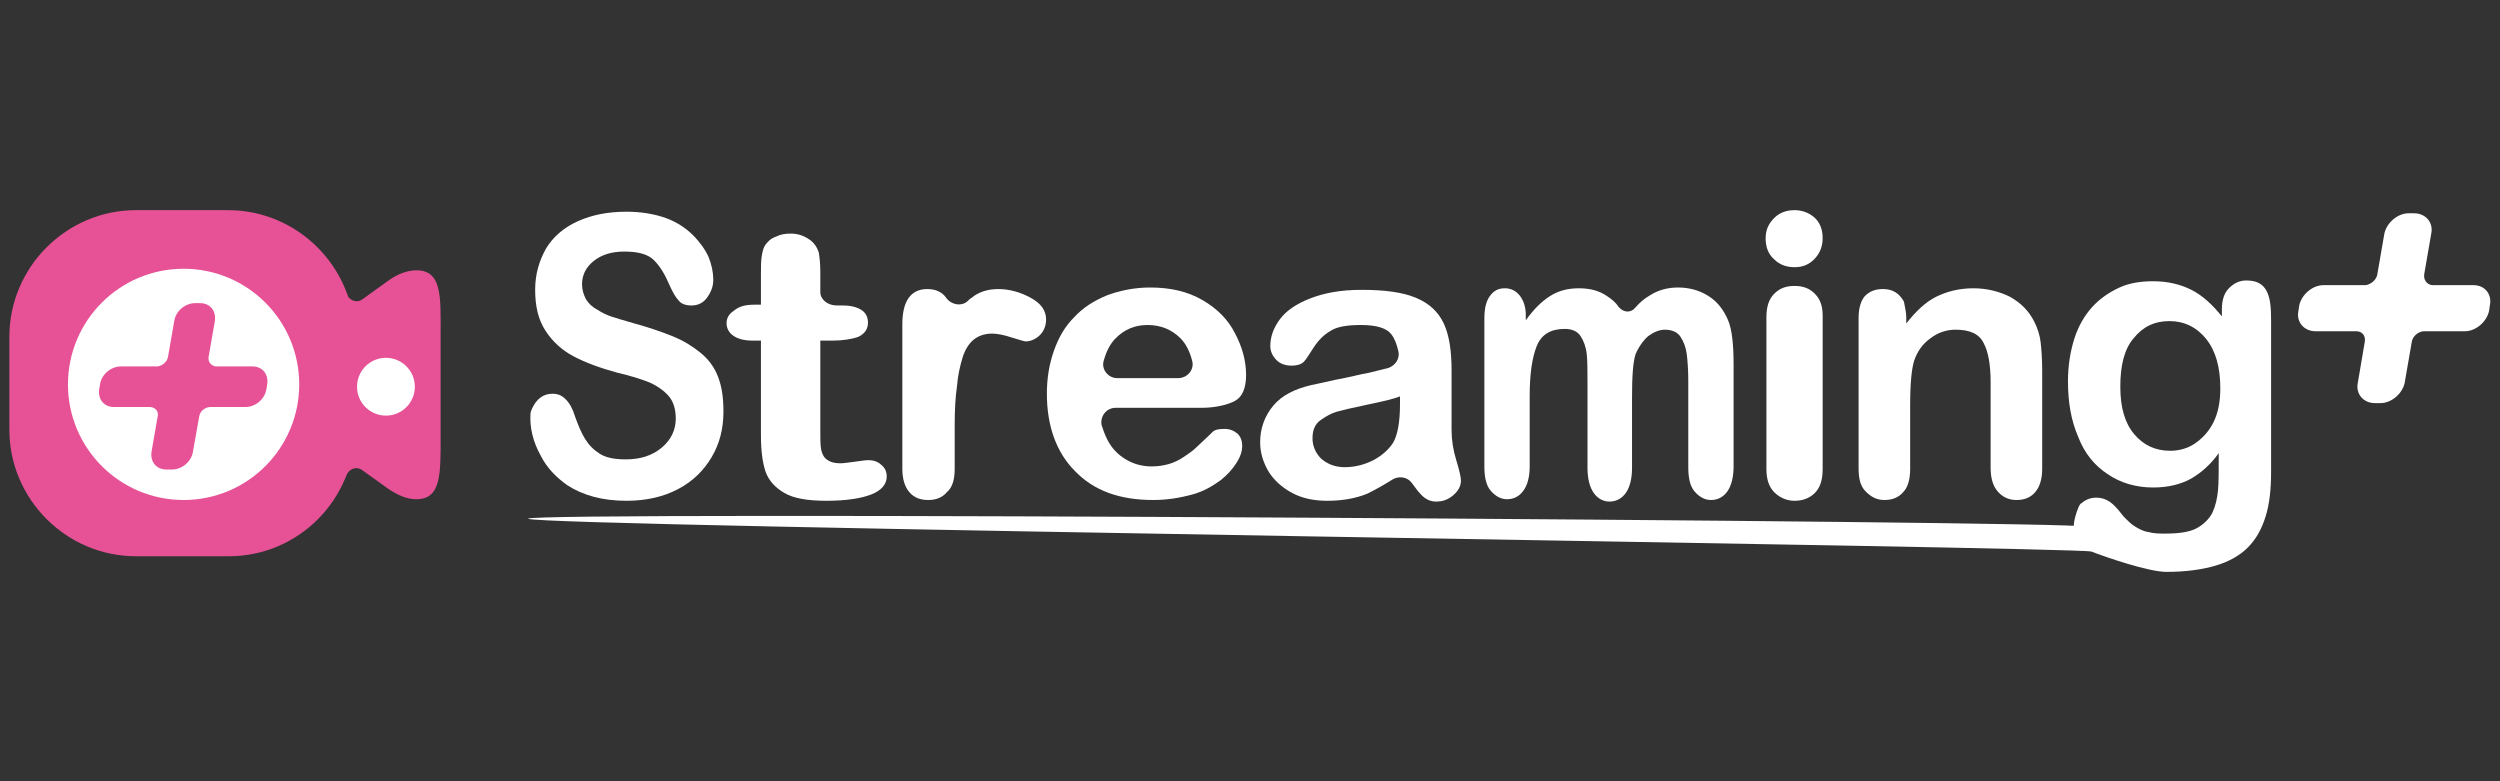
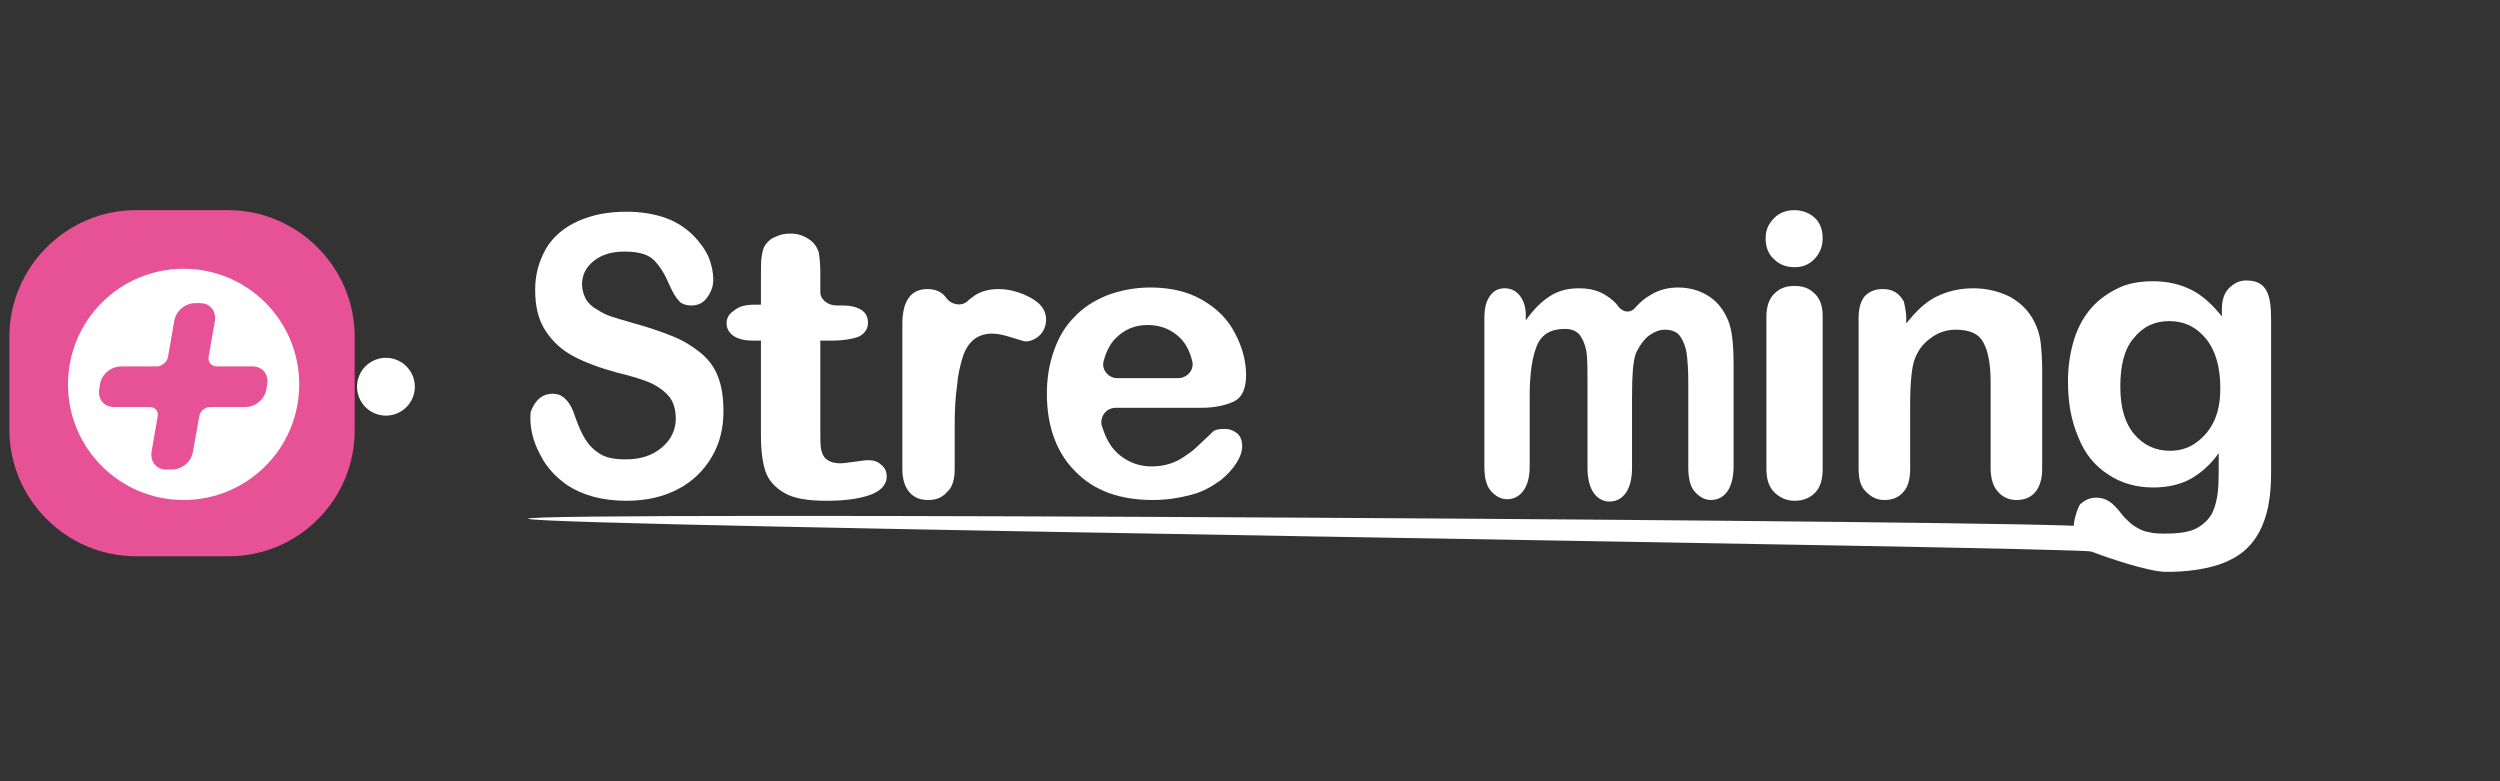
<svg xmlns="http://www.w3.org/2000/svg" version="1.1" id="レイヤー_1" x="0px" y="0px" viewBox="0 0 320 100" style="enable-background:new 0 0 320 100;" xml:space="preserve">
  <rect x="0" y="0" width="320" height="100" fill="#333333" stroke="none" />
  <style type="text/css">
	.st0{fill:#E75297;}
	.st1{fill:#FFFFFF;}
</style>
  <g>
    <g>
      <path class="st0" d="M29.3,71.2H17.4c-8.9,0-16.2-7.3-16.2-16.2V43.1c0-8.9,7.3-16.2,16.2-16.2h11.8c8.9,0,16.2,7.3,16.2,16.2    v11.8C45.5,63.9,38.2,71.2,29.3,71.2z" />
-       <path class="st0" d="M56.4,55.7V42.8v-0.1c0-4.7,0.2-8.1-3.1-8.1c-1.2,0-2.5,0.5-3.7,1.4l-3.2,2.3c0,0,0,0,0,0    c-0.8,0.6-1.8,0.1-2.2-0.9V61V37.5c0,0,0,0,0,0c0,0,0-0.1-0.1-0.1v23.8c0,0,0-0.1,0.1-0.1c0.4-1.1,1.4-1.5,2.2-0.9c0,0,0,0,0,0    l3.2,2.3c1.3,0.9,2.5,1.4,3.7,1.4c3.2,0,3.1-3.3,3.1-8.1V55.7z" />
      <circle class="st1" cx="49.4" cy="49.5" r="3.7" />
      <circle class="st1" cx="23.5" cy="49.2" r="14.8" />
      <path class="st0" d="M32.3,46.9h-4.7c-0.6-0.1-1-0.6-0.9-1.2l0.8-4.6c0.2-1.3-0.6-2.3-1.9-2.3h-0.6c-1.3,0-2.5,1-2.7,2.3l-0.8,4.6    c-0.1,0.6-0.7,1.1-1.3,1.2h-4.7c-1.3,0-2.5,1-2.7,2.3l-0.1,0.6c-0.2,1.3,0.6,2.3,1.9,2.3l4.6,0c0.6,0,1.1,0.5,1,1.1l-0.8,4.6    c-0.2,1.3,0.6,2.3,1.9,2.3H22c1.3,0,2.5-1,2.7-2.3l0.8-4.5c0.1-0.7,0.8-1.2,1.4-1.2l4.5,0c1.3,0,2.5-1,2.7-2.3l0.1-0.6    C34.4,47.9,33.6,46.9,32.3,46.9z" />
    </g>
    <path class="st1" d="M92.6,52.7c0,2.2-0.5,4.1-1.5,5.8c-1,1.7-2.4,3.1-4.3,4.1c-1.9,1-4.1,1.5-6.6,1.5c-3.1,0-5.6-0.7-7.6-2   c-1.4-1-2.6-2.2-3.4-3.8c-1-1.8-1.4-3.6-1.3-5.3c0-0.2,0.1-0.5,0.2-0.7c0.6-1.3,1.5-1.9,2.6-1.9c0.7,0,1.2,0.2,1.7,0.7   s0.9,1.2,1.2,2.2c0.4,1.1,0.8,2.1,1.3,2.9s1.1,1.4,1.9,1.9s1.9,0.7,3.3,0.7c1.9,0,3.4-0.5,4.6-1.5c1.2-1,1.8-2.3,1.8-3.7   c0-1.2-0.3-2.2-0.9-2.9S84,49.3,83,48.9c-1-0.4-2.3-0.8-4-1.2c-2.2-0.6-4.1-1.3-5.6-2.1c-1.5-0.8-2.7-1.9-3.6-3.3   c-0.9-1.4-1.3-3.1-1.3-5.2c0-2,0.5-3.7,1.4-5.3c0.9-1.5,2.3-2.7,4.1-3.5c1.8-0.8,3.8-1.2,6.2-1.2c1.9,0,3.6,0.3,5,0.8   c1.4,0.5,2.6,1.3,3.5,2.2s1.6,1.9,2,2.8c0.4,1,0.6,2,0.6,2.9c0,0.9-0.3,1.6-0.8,2.3c-0.5,0.7-1.2,1-2,1c-0.7,0-1.3-0.2-1.6-0.6   c-0.4-0.4-0.8-1.1-1.2-2c-0.6-1.4-1.2-2.4-2-3.2s-2.1-1.1-3.8-1.1c-1.6,0-2.9,0.4-3.9,1.2s-1.5,1.8-1.5,3c0,0.7,0.2,1.3,0.5,1.9   c0.3,0.5,0.8,1,1.4,1.3c0.6,0.4,1.2,0.7,1.8,0.9c0.6,0.2,1.6,0.5,3,0.9c1.8,0.5,3.3,1,4.8,1.6s2.6,1.3,3.6,2.1s1.8,1.8,2.3,3.1   S92.6,50.9,92.6,52.7z" />
    <path class="st1" d="M96.6,39h0.8v-3.8c0-1,0-1.8,0.1-2.4c0.1-0.6,0.2-1.1,0.5-1.5c0.3-0.4,0.7-0.8,1.3-1c0.6-0.3,1.2-0.4,1.9-0.4   c1,0,1.8,0.3,2.6,0.9c0.5,0.4,0.8,0.9,1,1.5c0.1,0.6,0.2,1.4,0.2,2.5v2.6c0,0.9,0.9,1.7,2.1,1.7h0.7c1.1,0,1.9,0.2,2.5,0.6   c0.6,0.4,0.8,1,0.8,1.6c0,0.8-0.4,1.4-1.2,1.8c-0.8,0.3-2,0.5-3.4,0.5H105v11.6c0,1,0,1.7,0.1,2.3c0.1,0.5,0.3,1,0.7,1.3   c0.4,0.3,0.9,0.5,1.8,0.5c0.4,0,1-0.1,1.8-0.2c0.8-0.1,1.3-0.2,1.8-0.2c0.6,0,1.2,0.2,1.6,0.6c0.5,0.4,0.7,0.9,0.7,1.5   c0,1-0.7,1.8-2,2.3c-1.3,0.5-3.2,0.8-5.7,0.8c-2.4,0-4.2-0.3-5.4-1s-2-1.6-2.4-2.7c-0.4-1.2-0.6-2.7-0.6-4.7V43.6h-1   c-1.1,0-1.9-0.2-2.5-0.6c-0.6-0.4-0.9-1-0.9-1.6c0-0.7,0.3-1.2,0.9-1.6C94.6,39.2,95.4,39,96.6,39z" />
    <path class="st1" d="M122.2,54.4V60c0,1.4-0.3,2.4-1,3c-0.6,0.7-1.4,1-2.4,1c-1,0-1.8-0.3-2.4-1c-0.6-0.7-0.9-1.7-0.9-3V41.5   c0-3,1.1-4.5,3.2-4.5c1.1,0,1.9,0.4,2.4,1.1c0,0,0,0,0,0c0.6,0.9,2,1.2,2.8,0.4c0.2-0.2,0.3-0.3,0.5-0.4c0.8-0.7,2-1.1,3.4-1.1   c1.4,0,2.8,0.4,4.1,1.1c1.3,0.7,2,1.6,2,2.8c0,0.8-0.3,1.5-0.8,2s-1.2,0.8-1.8,0.8c-0.2,0-0.8-0.2-1.8-0.5   c-0.9-0.3-1.8-0.5-2.5-0.5c-1,0-1.8,0.3-2.4,0.8s-1.1,1.3-1.4,2.3s-0.6,2.2-0.7,3.6C122.3,50.7,122.2,52.4,122.2,54.4z" />
    <path class="st1" d="M153.8,52.2h-11c-1.2,0-2,1.1-1.8,2.2c0.2,0.6,0.4,1.2,0.7,1.8c0.6,1.2,1.4,2,2.4,2.6c1,0.6,2.1,0.9,3.3,0.9   c0.8,0,1.5-0.1,2.2-0.3c0.7-0.2,1.3-0.5,1.9-0.9c0.6-0.4,1.2-0.8,1.7-1.3c0.5-0.5,1.2-1.1,2-1.9c0.3-0.3,0.8-0.4,1.5-0.4   c0.7,0,1.2,0.2,1.7,0.6c0.4,0.4,0.6,0.9,0.6,1.6c0,0.6-0.2,1.3-0.7,2.1c-0.5,0.8-1.2,1.6-2.1,2.3c-1,0.7-2.1,1.4-3.6,1.8   s-3.1,0.7-5,0.7c-4.3,0-7.6-1.2-10-3.7c-2.4-2.4-3.6-5.8-3.6-9.9c0-2,0.3-3.8,0.9-5.5c0.6-1.7,1.4-3.1,2.6-4.3   c1.1-1.2,2.5-2.1,4.2-2.8c1.6-0.6,3.5-1,5.5-1c2.6,0,4.8,0.5,6.7,1.6c1.9,1.1,3.3,2.5,4.2,4.3c0.9,1.7,1.4,3.5,1.4,5.3   c0,1.7-0.5,2.8-1.4,3.3S155.6,52.2,153.8,52.2z M143,48.4h7.8c1.2,0,2.1-1.1,1.8-2.2c-0.3-1.2-0.8-2.2-1.5-2.9   c-1.1-1.1-2.5-1.7-4.2-1.7c-1.7,0-3,0.6-4.1,1.7c-0.7,0.7-1.2,1.7-1.5,2.8C140.9,47.2,141.8,48.4,143,48.4z" />
-     <path class="st1" d="M180.7,61.8c-0.6-0.8-1.7-0.9-2.5-0.4c-1.1,0.7-2.2,1.3-3.2,1.8c-1.5,0.6-3.2,0.9-5.1,0.9   c-1.7,0-3.2-0.3-4.5-1c-1.3-0.7-2.3-1.6-3-2.7c-0.7-1.2-1.1-2.4-1.1-3.8c0-1.8,0.6-3.4,1.7-4.7s2.7-2.1,4.8-2.6   c0.4-0.1,1.5-0.3,3.2-0.7c1.7-0.3,3.1-0.7,4.3-0.9c0.8-0.2,1.6-0.4,2.4-0.6c0.9-0.3,1.5-1.2,1.3-2.1c-0.2-0.9-0.5-1.7-0.9-2.2   c-0.6-0.8-1.9-1.2-3.9-1.2c-1.7,0-3,0.2-3.8,0.7c-0.9,0.5-1.6,1.2-2.2,2.1c-0.6,0.9-1,1.6-1.3,1.9s-0.8,0.5-1.6,0.5   c-0.7,0-1.4-0.2-1.9-0.7s-0.8-1.1-0.8-1.8c0-1.2,0.4-2.3,1.2-3.4s2.1-2,3.9-2.7c1.8-0.7,3.9-1.1,6.6-1.1c2.9,0,5.2,0.3,6.9,1   c1.7,0.7,2.9,1.8,3.6,3.3c0.7,1.5,1,3.5,1,6c0,1.6,0,2.9,0,4c0,1.1,0,2.3,0,3.6c0,1.3,0.2,2.6,0.6,3.9s0.6,2.2,0.6,2.6   c0,0.7-0.3,1.3-1,1.9s-1.4,0.8-2.2,0.8c-0.7,0-1.4-0.3-2-1C181.4,62.8,181.1,62.3,180.7,61.8z M179.3,50.7c-1,0.4-2.4,0.7-4.3,1.1   c-1.9,0.4-3.2,0.7-3.9,0.9s-1.4,0.6-2.1,1.1s-1,1.3-1,2.3c0,1,0.4,1.9,1.1,2.6c0.8,0.7,1.8,1.1,3,1.1c1.3,0,2.5-0.3,3.7-0.9   c1.1-0.6,1.9-1.3,2.5-2.2c0.6-1,0.9-2.7,0.9-5V50.7z" />
    <path class="st1" d="M208.9,51v8.9c0,1.4-0.3,2.5-0.8,3.2c-0.5,0.7-1.2,1.1-2.1,1.1c-0.8,0-1.5-0.4-2-1.1c-0.5-0.7-0.8-1.8-0.8-3.2   V49.2c0-1.7,0-3-0.1-3.9c-0.1-0.9-0.4-1.7-0.8-2.3c-0.4-0.6-1.1-0.9-2-0.9c-1.8,0-3,0.7-3.6,2.2c-0.6,1.5-0.9,3.6-0.9,6.4v9   c0,1.4-0.3,2.4-0.8,3.1c-0.5,0.7-1.2,1.1-2.1,1.1c-0.8,0-1.5-0.4-2.1-1.1s-0.8-1.8-0.8-3.1V40.8c0-1.3,0.2-2.2,0.7-2.9   c0.5-0.7,1.1-1,1.9-1c0.8,0,1.4,0.3,1.9,0.9c0.5,0.6,0.8,1.5,0.8,2.5V41c1-1.4,2-2.4,3.1-3.1c1.1-0.7,2.3-1,3.7-1   c1.4,0,2.6,0.3,3.6,1c0.6,0.4,1.1,0.8,1.5,1.4c0.6,0.7,1.5,0.8,2.1,0.1c0.6-0.7,1.2-1.2,1.9-1.6c1.1-0.7,2.3-1,3.6-1   c1.5,0,2.8,0.4,3.9,1.1s1.9,1.7,2.5,3.1c0.5,1.2,0.7,3.1,0.7,5.7v13c0,1.4-0.3,2.5-0.8,3.2c-0.5,0.7-1.2,1.1-2.1,1.1   c-0.8,0-1.5-0.4-2.1-1.1s-0.8-1.8-0.8-3.1V48.7c0-1.4-0.1-2.6-0.2-3.4s-0.4-1.6-0.8-2.2c-0.4-0.6-1.1-0.9-2-0.9   c-0.7,0-1.4,0.3-2.1,0.8c-0.6,0.5-1.1,1.2-1.5,2c0,0.1-0.1,0.2-0.1,0.2C209,46.3,208.9,48.3,208.9,51z" />
    <path class="st1" d="M229.7,34.2c-1,0-1.9-0.3-2.6-1c-0.7-0.6-1.1-1.5-1.1-2.7c0-1.1,0.4-1.9,1.1-2.6s1.6-1,2.6-1   c0.9,0,1.8,0.3,2.5,0.9c0.7,0.6,1.1,1.5,1.1,2.7c0,1.1-0.4,2-1.1,2.7C231.5,33.9,230.7,34.2,229.7,34.2z M233.3,40.4V60   c0,1.4-0.3,2.4-1,3.1c-0.7,0.7-1.6,1-2.6,1s-1.9-0.4-2.6-1.1c-0.7-0.7-1-1.7-1-3V40.6c0-1.3,0.3-2.3,1-3c0.7-0.7,1.5-1,2.6-1   s1.9,0.3,2.6,1C233,38.3,233.3,39.2,233.3,40.4z" />
    <path class="st1" d="M244,40.6v0.8c1.2-1.5,2.4-2.7,3.8-3.4c1.4-0.7,3-1.1,4.8-1.1c1.7,0,3.3,0.4,4.7,1.1c1.4,0.8,2.4,1.8,3.1,3.2   c0.4,0.8,0.7,1.7,0.8,2.6c0.1,0.9,0.2,2.1,0.2,3.6V60c0,1.3-0.3,2.3-0.9,3c-0.6,0.7-1.4,1-2.4,1c-1,0-1.8-0.4-2.4-1.1   c-0.6-0.7-0.9-1.7-0.9-3V48.9c0-2.2-0.3-3.9-0.9-5c-0.6-1.2-1.8-1.7-3.6-1.7c-1.2,0-2.3,0.4-3.2,1.1c-1,0.7-1.7,1.7-2.1,2.9   c-0.3,1-0.5,2.8-0.5,5.6V60c0,1.4-0.3,2.4-0.9,3c-0.6,0.7-1.4,1-2.4,1c-1,0-1.7-0.4-2.4-1.1s-0.9-1.7-0.9-3V40.7   c0-1.3,0.3-2.2,0.8-2.8c0.6-0.6,1.3-0.9,2.3-0.9c0.6,0,1.1,0.1,1.6,0.4c0.5,0.3,0.8,0.7,1.1,1.2C243.8,39.2,244,39.9,244,40.6z" />
    <g>
      <path class="st1" d="M290.7,41v19.4c0,2.2-0.2,4.1-0.7,5.7c-0.5,1.6-1.2,2.9-2.3,4c-1,1-2.4,1.8-4.1,2.3s-3.8,0.8-6.3,0.8    c-2.3,0-7.8-1.9-9.6-2.6c-1.8-0.6-199.1-3.2-200.1-4.2c-1-1,199.8,0.3,199,1c-2.1,2.1-0.8-2.4-0.3-2.9c0.6-0.5,1.2-0.8,2-0.8    c1,0,1.8,0.4,2.6,1.3c0.4,0.4,0.7,0.9,1.1,1.3c0.4,0.4,0.8,0.8,1.3,1.1c0.5,0.3,1,0.6,1.7,0.7c0.7,0.2,1.4,0.2,2.2,0.2    c1.7,0,3.1-0.2,4-0.7s1.6-1.2,2-2c0.4-0.9,0.6-1.8,0.7-2.8c0.1-1,0.1-2.6,0.1-4.8c-1,1.4-2.2,2.5-3.6,3.3    c-1.3,0.7-2.9,1.1-4.8,1.1c-2.2,0-4.2-0.6-5.8-1.7c-1.7-1.1-3-2.7-3.8-4.8c-0.9-2.1-1.3-4.4-1.3-7.1c0-2,0.3-3.8,0.8-5.4    c0.5-1.6,1.3-3,2.3-4.1c1-1.1,2.2-1.9,3.5-2.5s2.8-0.8,4.3-0.8c1.9,0,3.5,0.4,4.9,1.1c1.4,0.7,2.7,1.9,3.9,3.4v-0.9    c0-1.2,0.3-2.1,0.9-2.7c0.6-0.6,1.3-1,2.2-1c1.3,0,2.1,0.4,2.6,1.3S290.7,39.4,290.7,41z M271.4,49.5c0,2.7,0.6,4.7,1.8,6.1    c1.2,1.4,2.7,2.1,4.6,2.1c1.1,0,2.2-0.3,3.1-0.9s1.8-1.5,2.4-2.7c0.6-1.2,0.9-2.6,0.9-4.4c0-2.7-0.6-4.8-1.8-6.3    c-1.2-1.5-2.8-2.3-4.7-2.3c-1.9,0-3.4,0.7-4.6,2.2C271.9,44.7,271.4,46.8,271.4,49.5z" />
    </g>
-     <path class="st1" d="M316.6,36.5h-5.3c-0.7-0.1-1.1-0.7-1-1.4l0.9-5.2c0.3-1.4-0.7-2.6-2.2-2.6h-0.7c-1.4,0-2.8,1.2-3.1,2.6   l-0.9,5.2c-0.1,0.7-0.8,1.3-1.5,1.4h-5.4c-1.4,0-2.8,1.2-3.1,2.6l-0.1,0.7c-0.3,1.4,0.7,2.6,2.2,2.6l5.2,0c0.7,0,1.2,0.5,1.1,1.3   l-0.9,5.3c-0.3,1.4,0.7,2.6,2.2,2.6h0.7c1.4,0,2.8-1.2,3.1-2.6l0.9-5.2c0.1-0.8,0.9-1.4,1.6-1.4l5.2,0c1.4,0,2.8-1.2,3.1-2.6   l0.1-0.7C319,37.7,318.1,36.5,316.6,36.5z" />
  </g>
</svg>